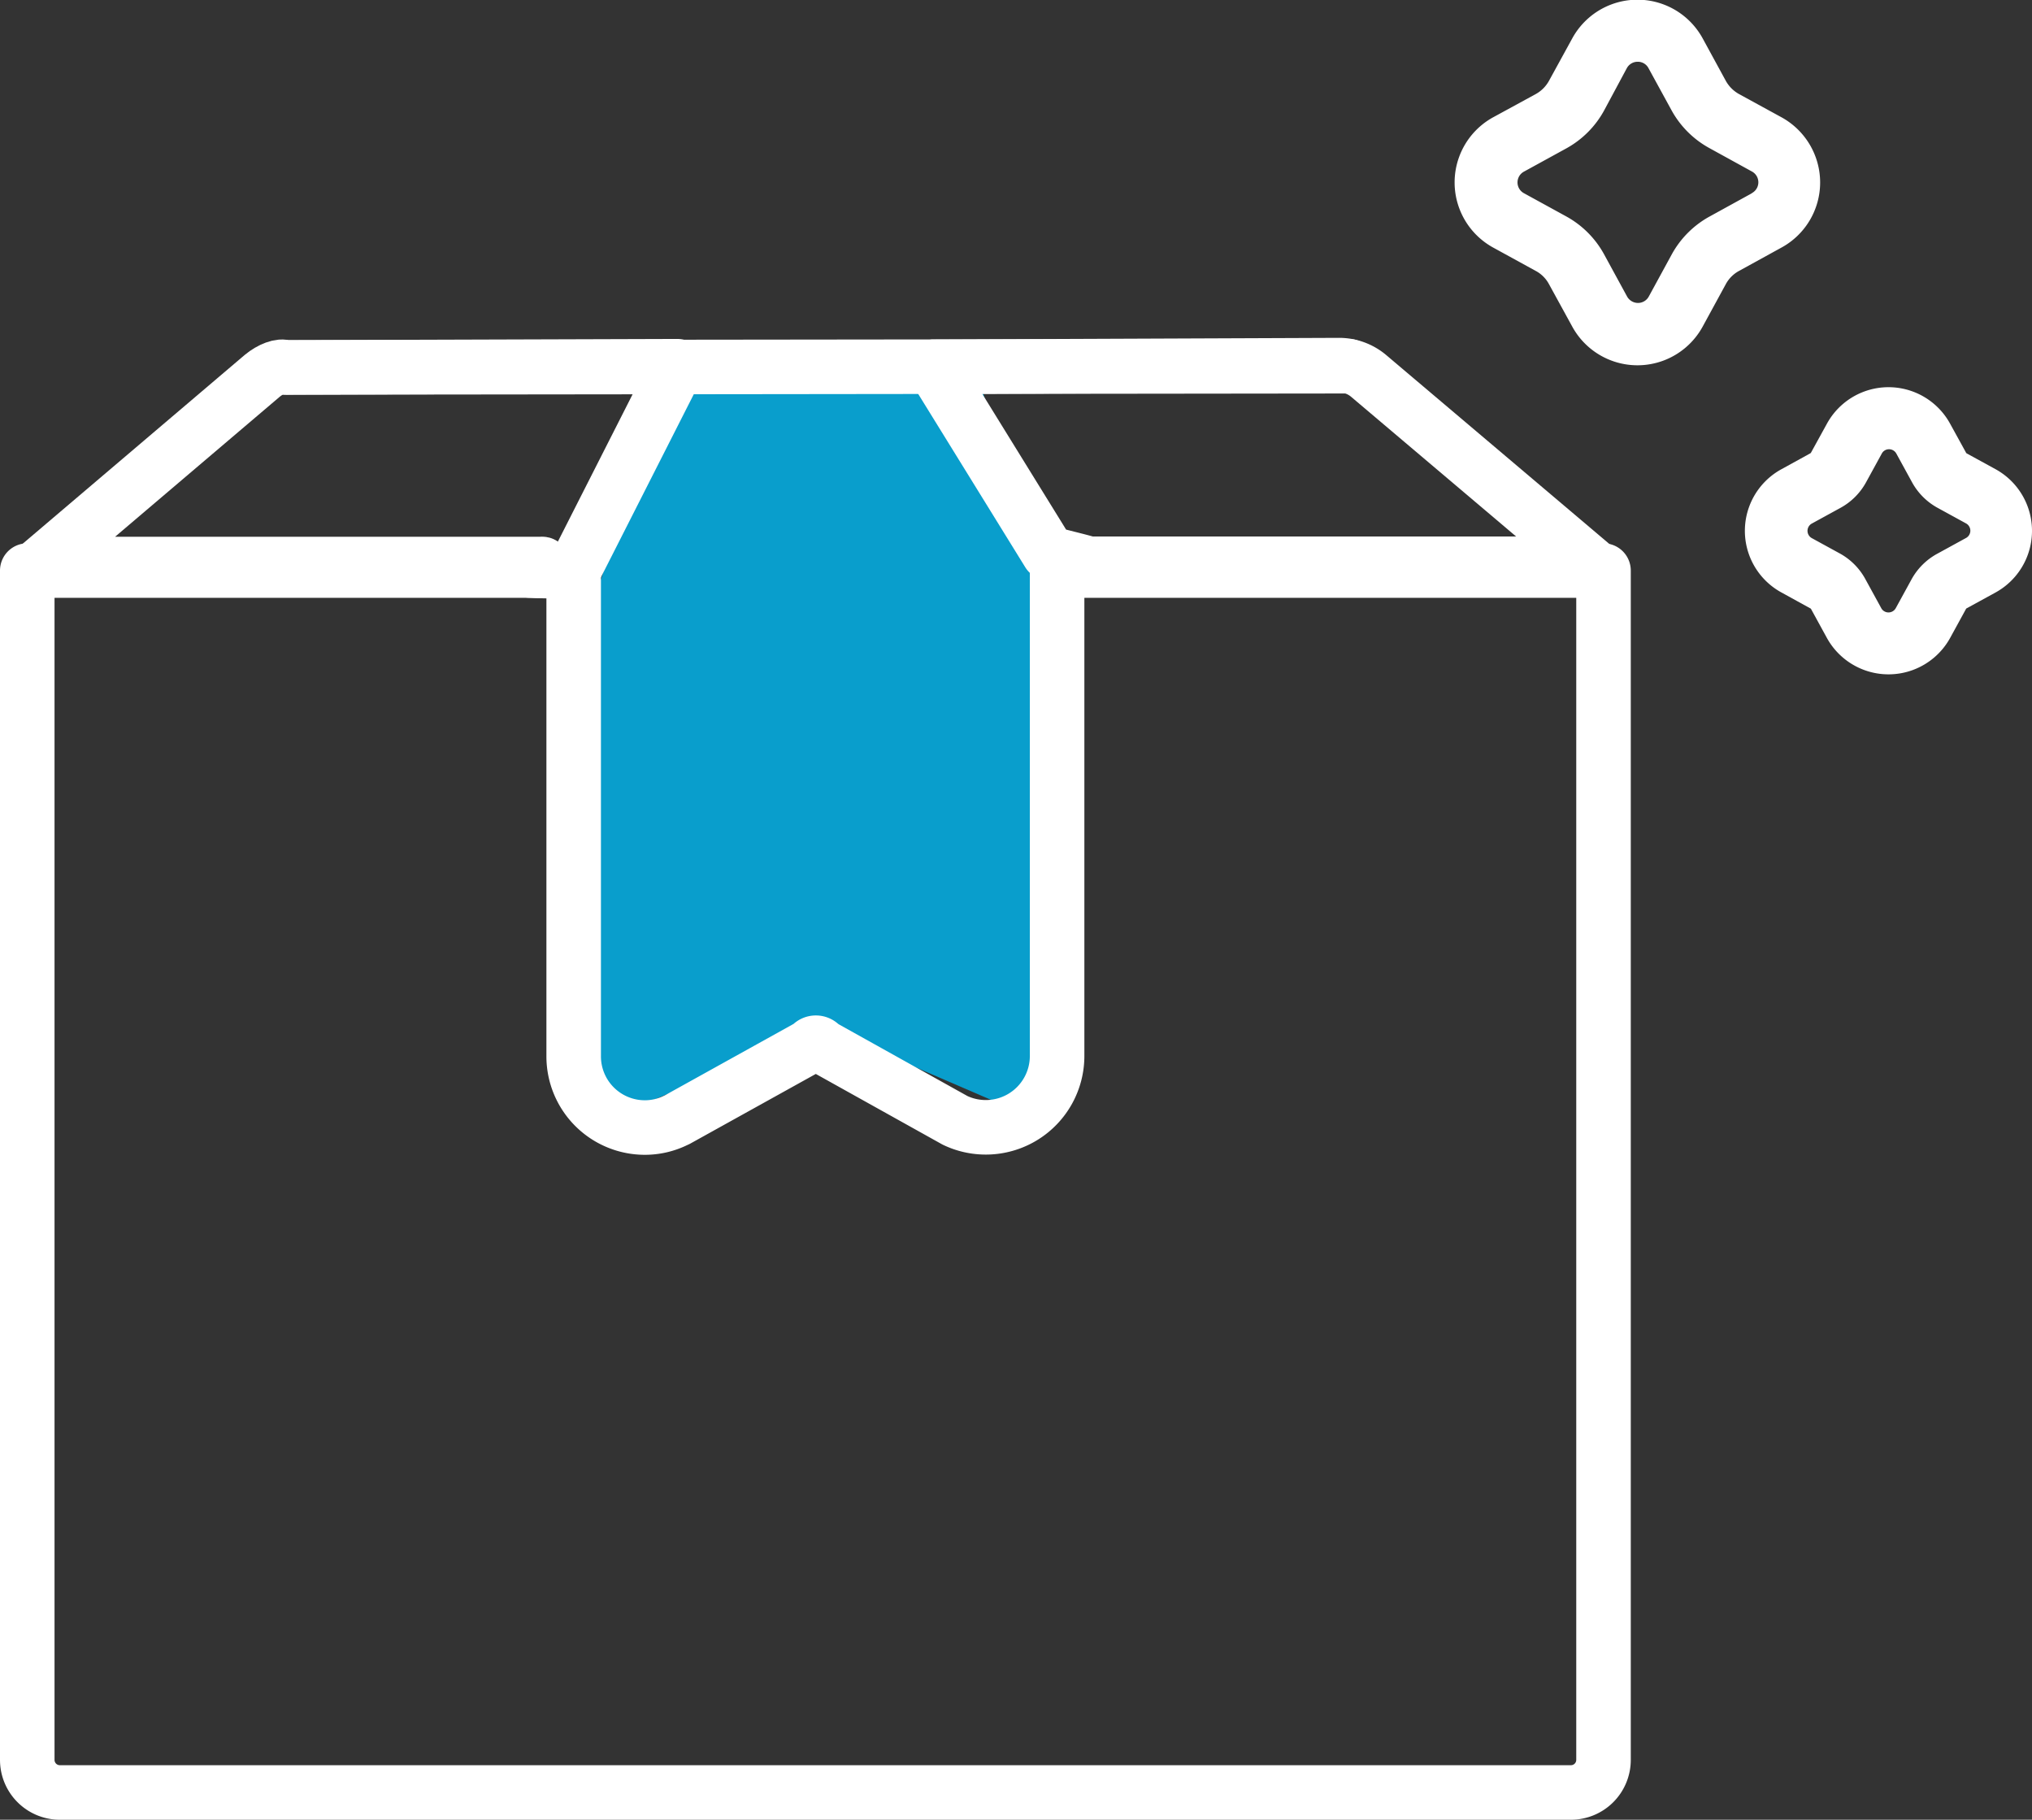
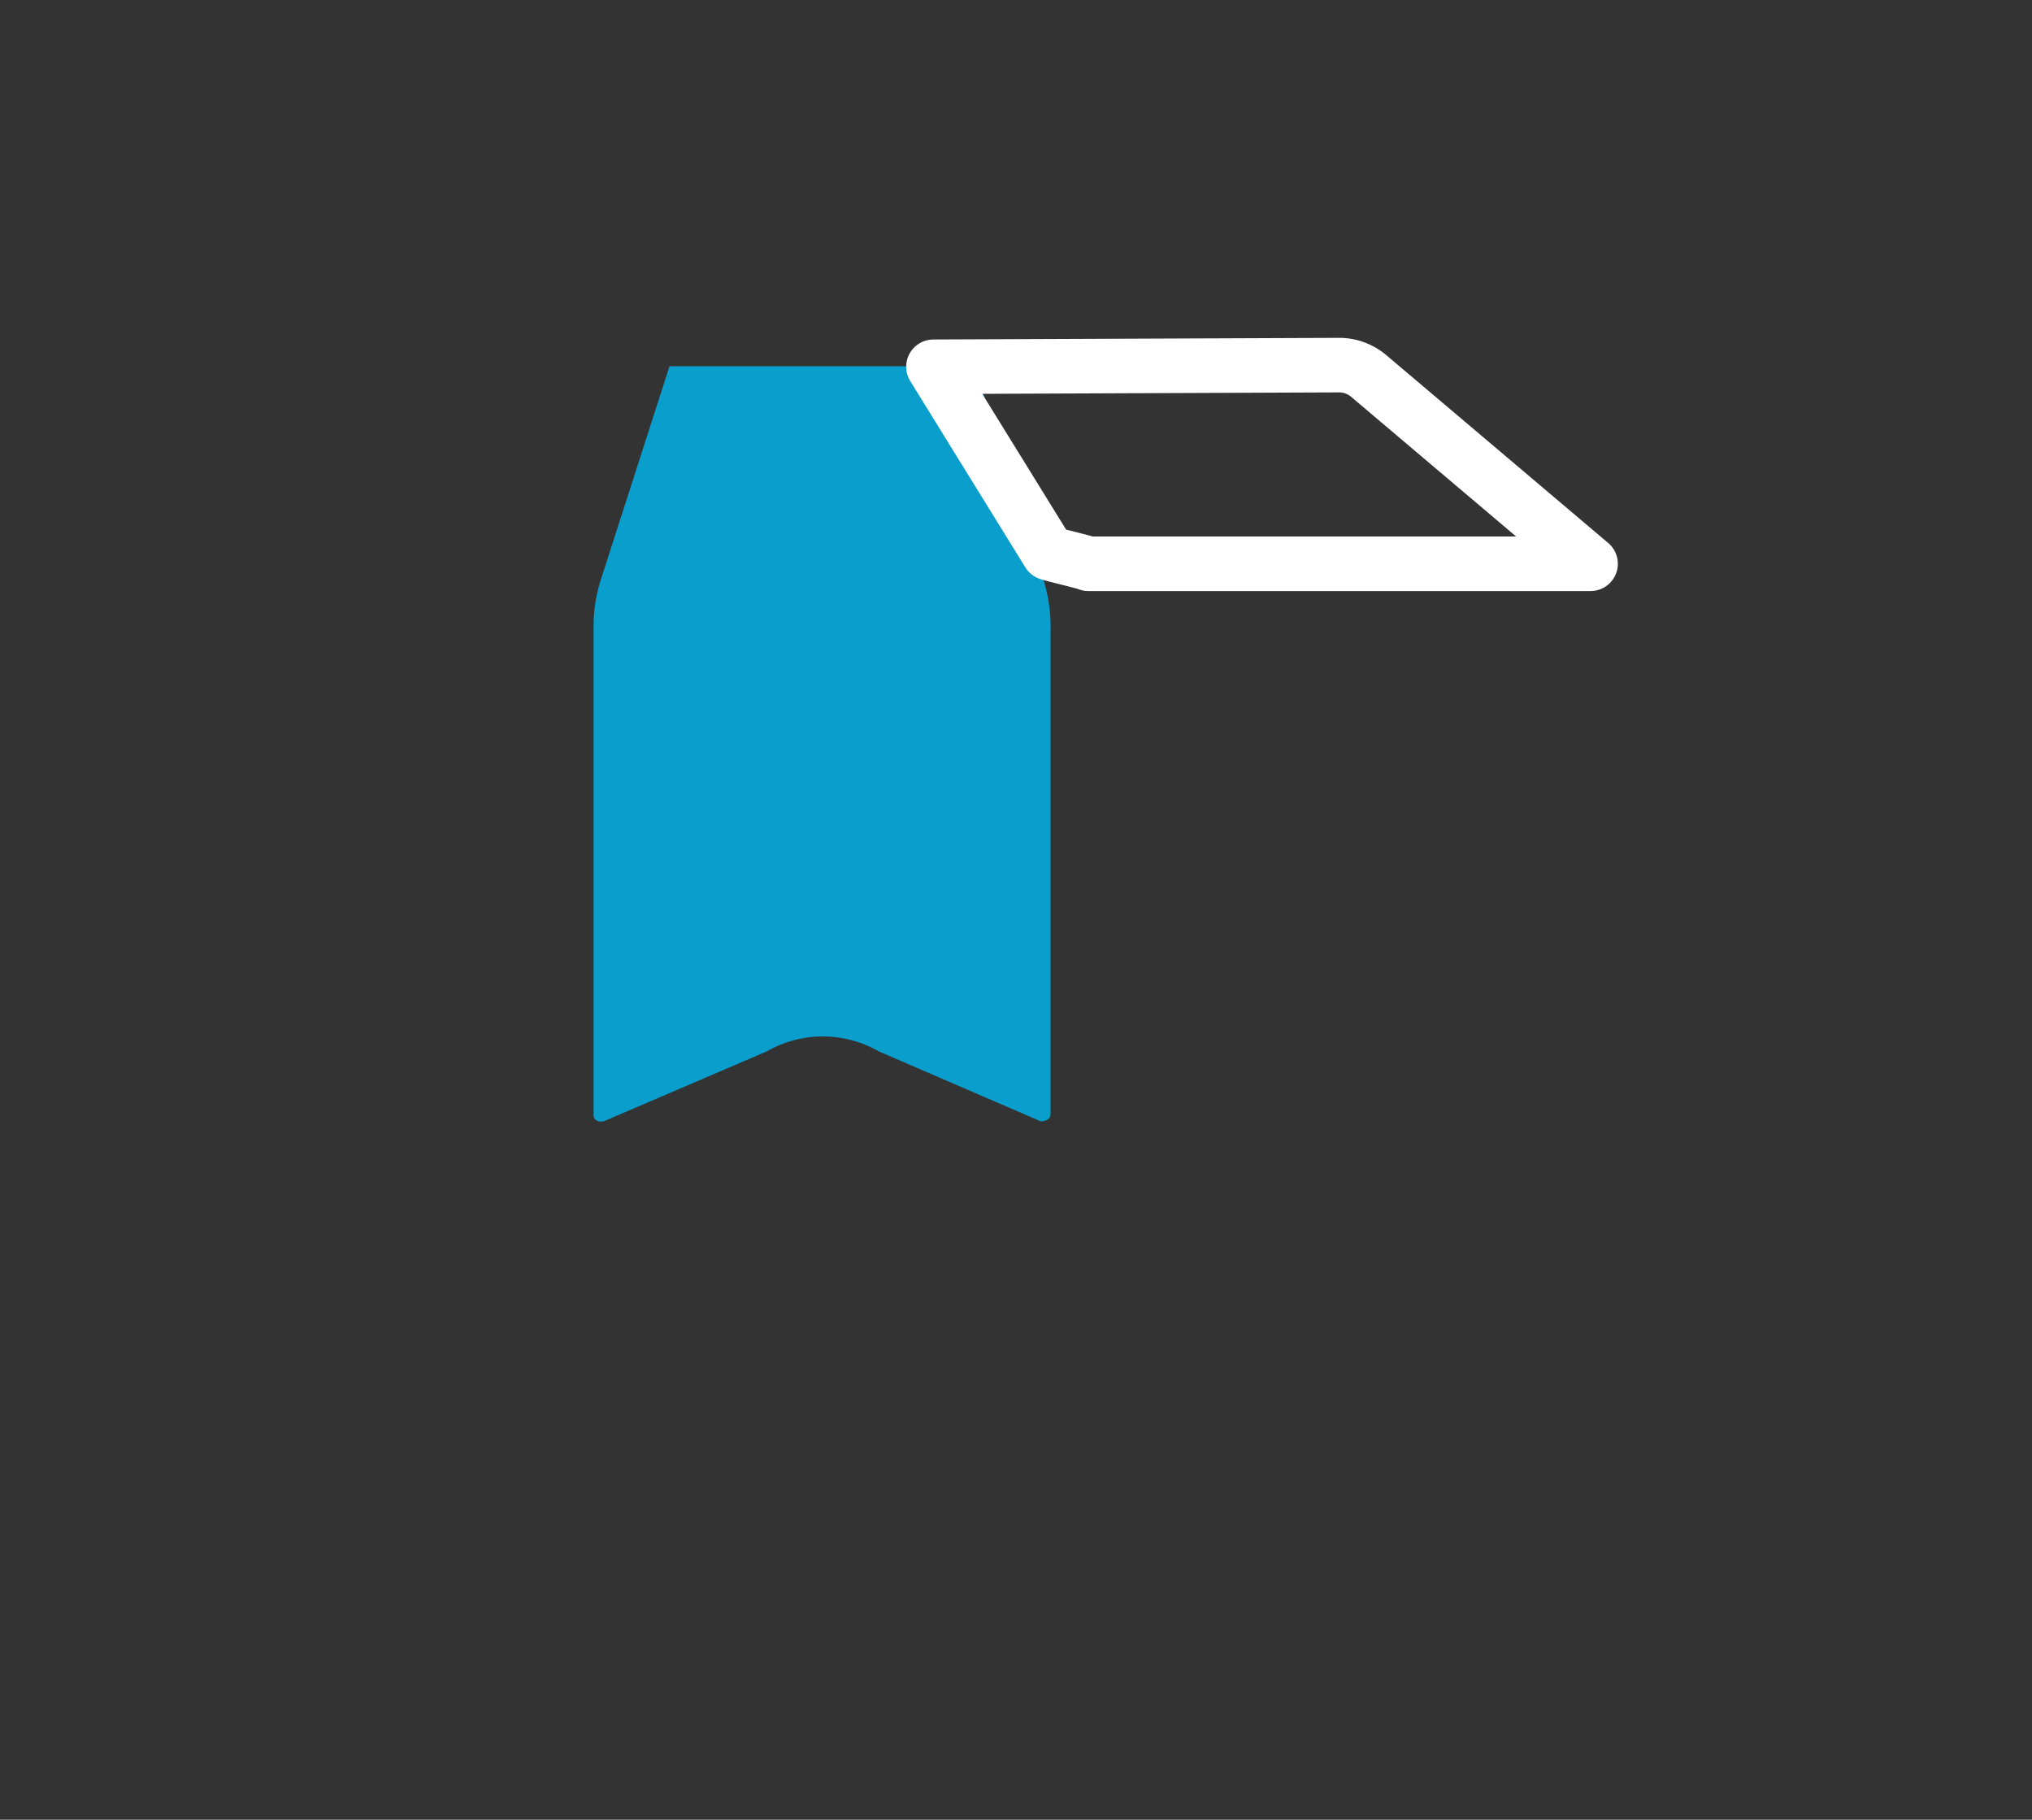
<svg xmlns="http://www.w3.org/2000/svg" viewBox="0 0 149.05 133.47">
  <rect x="0" y="0" width="149.05" height="133.47" fill="#333333" stroke="none" />
  <defs>
    <style>.cls-1{fill:#fff;}.cls-2{fill:#099ecc;}.cls-3{fill:none;stroke:#fff;stroke-linecap:round;stroke-linejoin:round;stroke-width:4px;}</style>
  </defs>
  <g id="Capa_2" data-name="Capa 2">
    <g id="Capa_1-2" data-name="Capa 1">
-       <path class="cls-1" d="M133.51,13.38a5.46,5.46,0,0,0-2.84-4.78l-3.09-1.69a2.5,2.5,0,0,1-1-1l-1.69-3.1a5.45,5.45,0,0,0-9.56,0l-1.7,3.1a2.47,2.47,0,0,1-1,1l-3.1,1.69a5.45,5.45,0,0,0,0,9.56l3.1,1.7a2.38,2.38,0,0,1,1,1l1.7,3.1a5.45,5.45,0,0,0,9.56,0l1.69-3.1a2.41,2.41,0,0,1,1-1l3.09-1.7A5.44,5.44,0,0,0,133.51,13.38Zm-5,.79-3.09,1.7a7,7,0,0,0-2.79,2.78l-1.69,3.1a.9.9,0,0,1-.79.47.92.92,0,0,1-.8-.47l-1.69-3.1a7,7,0,0,0-2.78-2.78l-3.1-1.7a.9.9,0,0,1,0-1.58l3.1-1.7a7,7,0,0,0,2.78-2.78L119.33,5a.9.9,0,0,1,.8-.47.88.88,0,0,1,.79.47l1.69,3.09a7,7,0,0,0,2.79,2.78l3.09,1.7A.9.9,0,0,1,128.49,14.17Z" />
-       <path class="cls-1" d="M146.37,34.41l-2.1-1.15a.14.14,0,0,1-.07-.08l-1.15-2.09a5.15,5.15,0,0,0-9.05,0l-1.15,2.09a.16.16,0,0,1-.08.08l-2.09,1.15a5.15,5.15,0,0,0,0,9.05l2.09,1.15a.14.14,0,0,1,.08.07l1.15,2.1a5.16,5.16,0,0,0,9.05,0l1.15-2.1a.12.12,0,0,1,.07-.07l2.1-1.15a5.16,5.16,0,0,0,0-9.05Zm-2.18,5.06-2.1,1.15a4.72,4.72,0,0,0-1.88,1.88l-1.15,2.1a.61.61,0,0,1-.54.32.6.6,0,0,1-.53-.32l-1.15-2.1A4.72,4.72,0,0,0,135,40.62l-2.1-1.15a.61.61,0,0,1,0-1.07l2.1-1.15a4.72,4.72,0,0,0,1.88-1.88l1.15-2.1a.6.6,0,0,1,.53-.32.61.61,0,0,1,.54.32l1.15,2.1a4.72,4.72,0,0,0,1.88,1.88l2.1,1.15A.61.61,0,0,1,144.19,39.47Z" />
      <path class="cls-2" d="M43.81,82.21a.74.74,0,0,0,.55,0l11.87-5.09a8.27,8.27,0,0,1,8.24,0l11.86,5.12a.83.83,0,0,0,.44-.09.47.47,0,0,0,.29-.41V46.18a11.19,11.19,0,0,0-.53-3.67L71.47,26.86H49.11l-5,15.54a11.18,11.18,0,0,0-.57,3.78V81.8A.45.45,0,0,0,43.81,82.21Z" />
      <path class="cls-3" d="M98.23,26.78a3.36,3.36,0,0,1,2.16.79l16.28,13.78H79.83c0-.06-2.9-.74-2.92-.79L68.47,26.9Z" />
-       <path class="cls-3" d="M19.23,27.57c.61-.51,1.37-.79,1.7-.62l28.76-.09-7.61,15c-6.74.18-2.26-.58-2.29-.49H3Z" />
-       <path class="cls-3" d="M117.62,129.08a2.39,2.39,0,0,1-2.39,2.39H4.39A2.39,2.39,0,0,1,2,129.08V41.85H42.08V77.47A5.22,5.22,0,0,0,47.3,82.7a5.11,5.11,0,0,0,2.25-.52l.13-.06,9.46-5.25a1.7,1.7,0,0,0,.39-.27.47.47,0,0,1,.63,0,2.63,2.63,0,0,0,.4.28l9.49,5.29a5.23,5.23,0,0,0,7.49-4.71V41.85h40.08Z" />
-       <line class="cls-3" x1="20.93" y1="26.95" x2="98.92" y2="26.86" />
    </g>
  </g>
</svg>